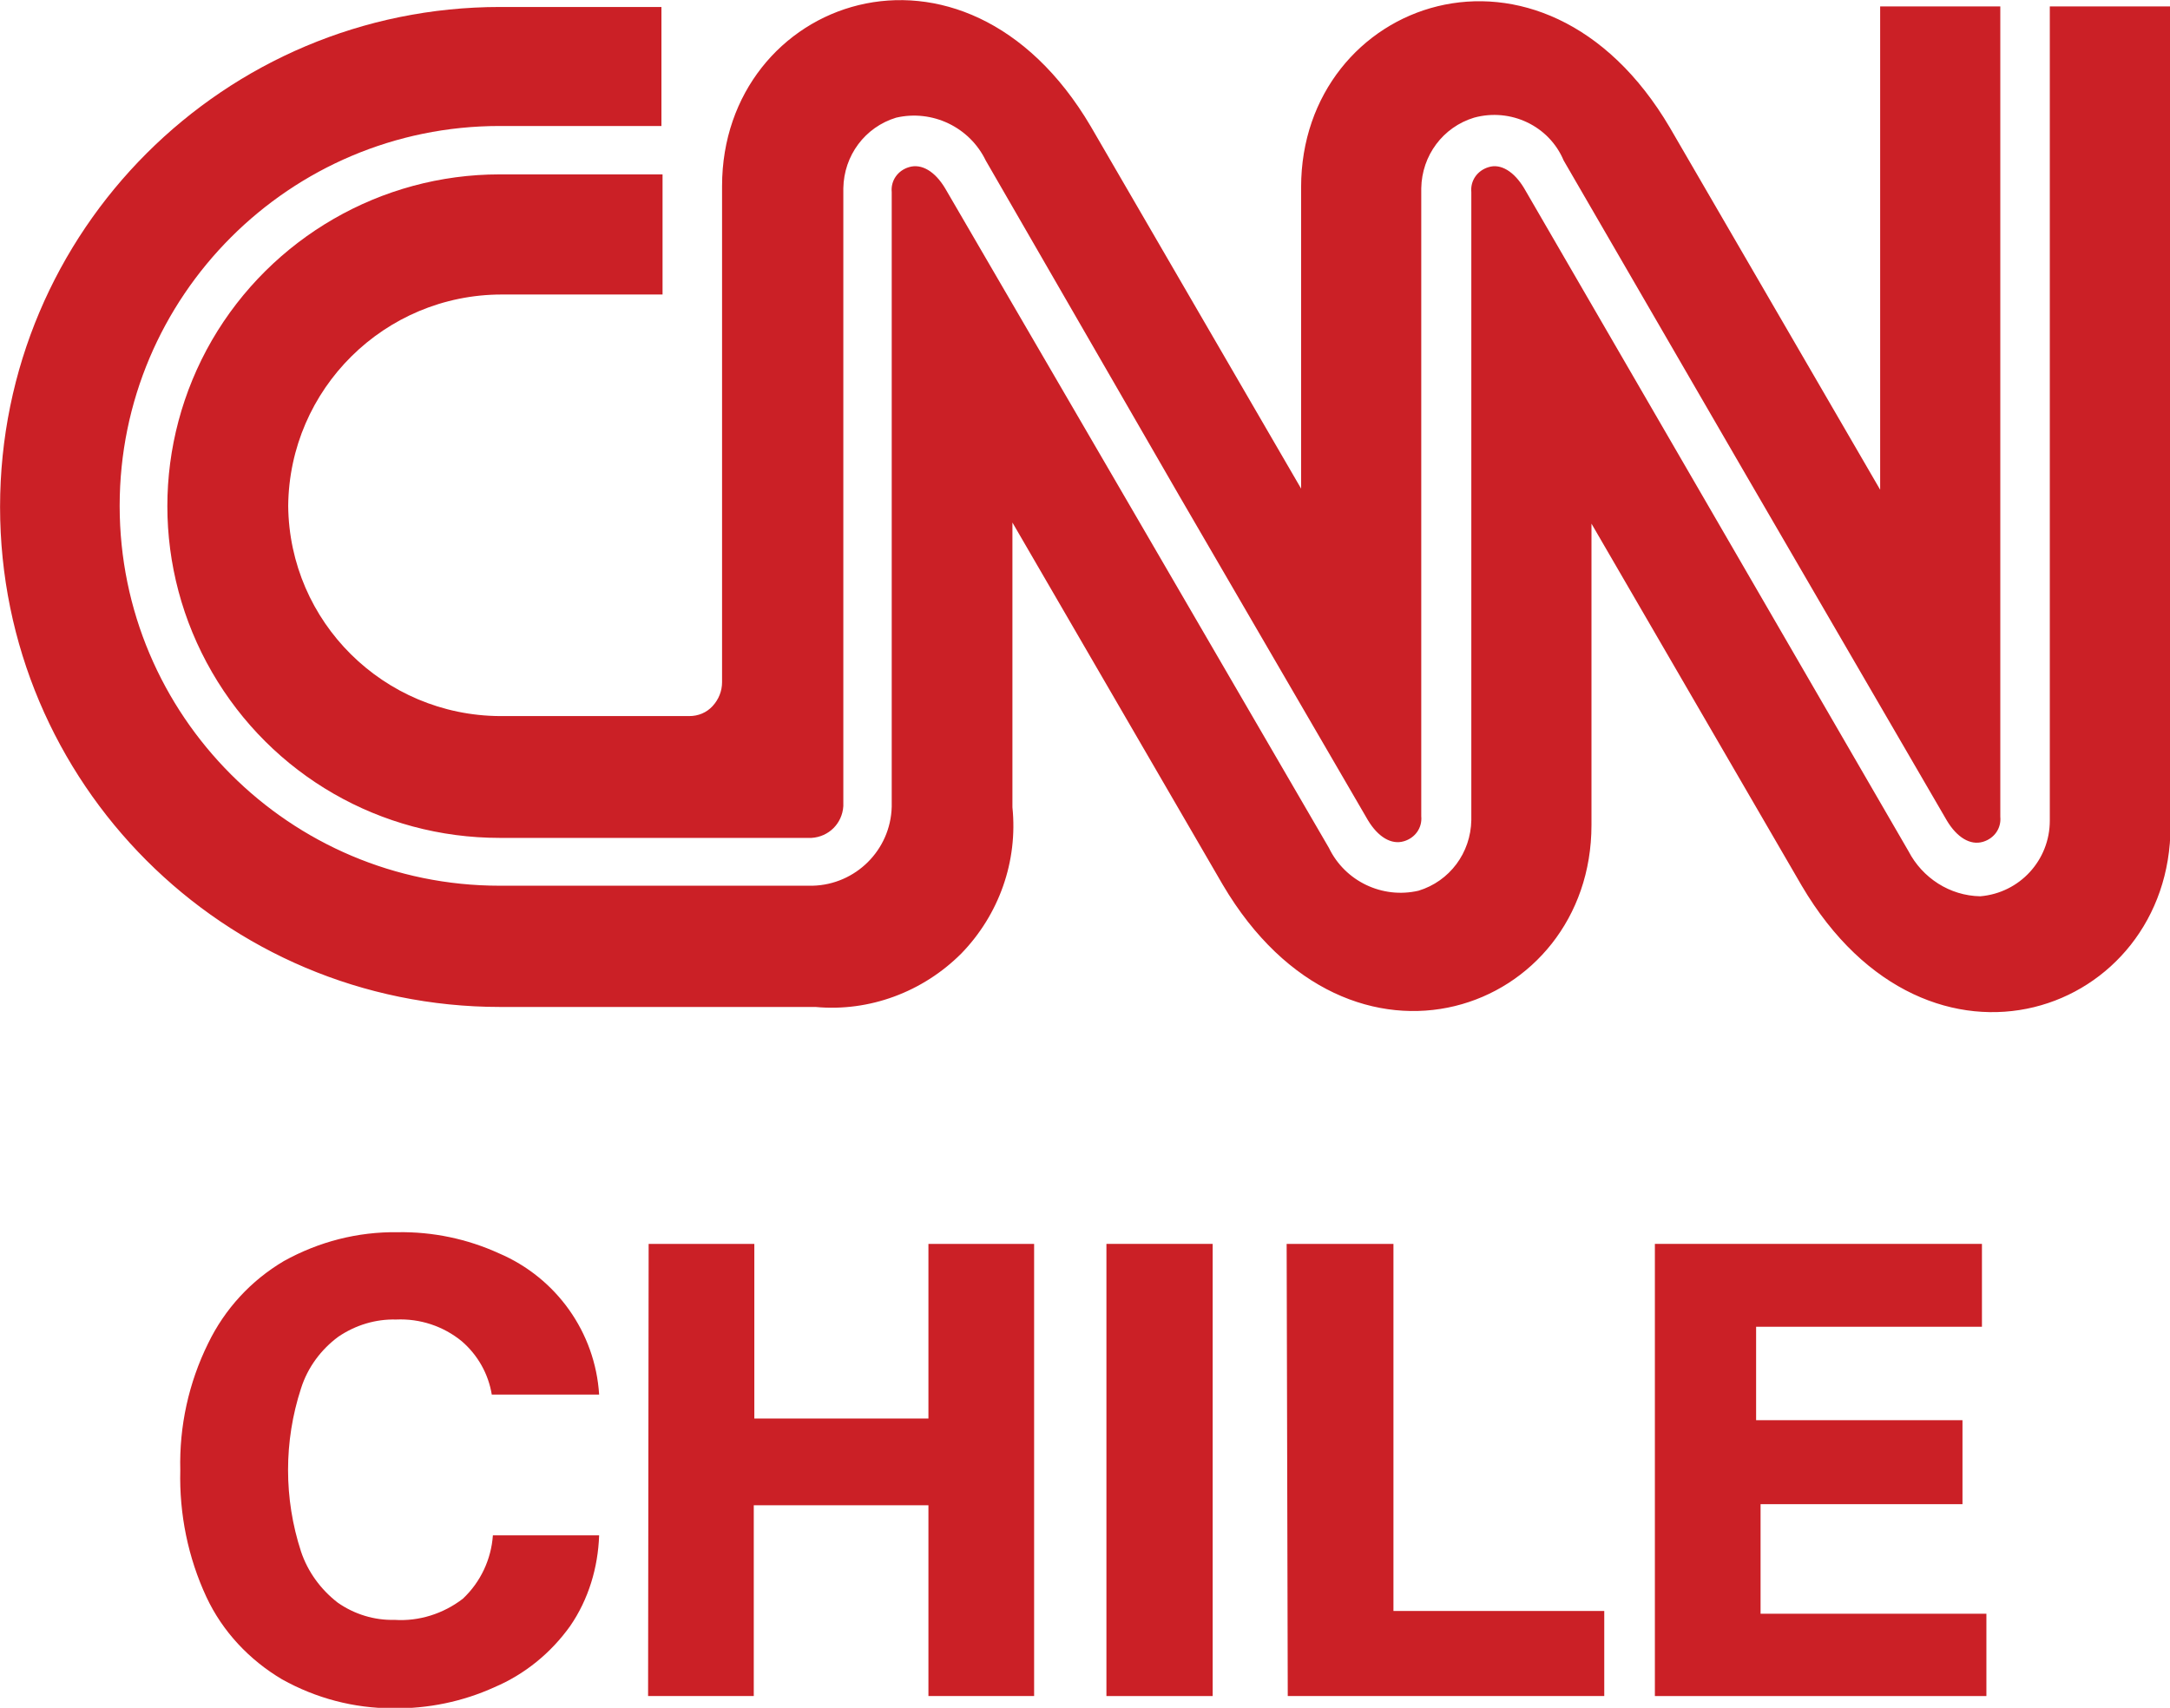
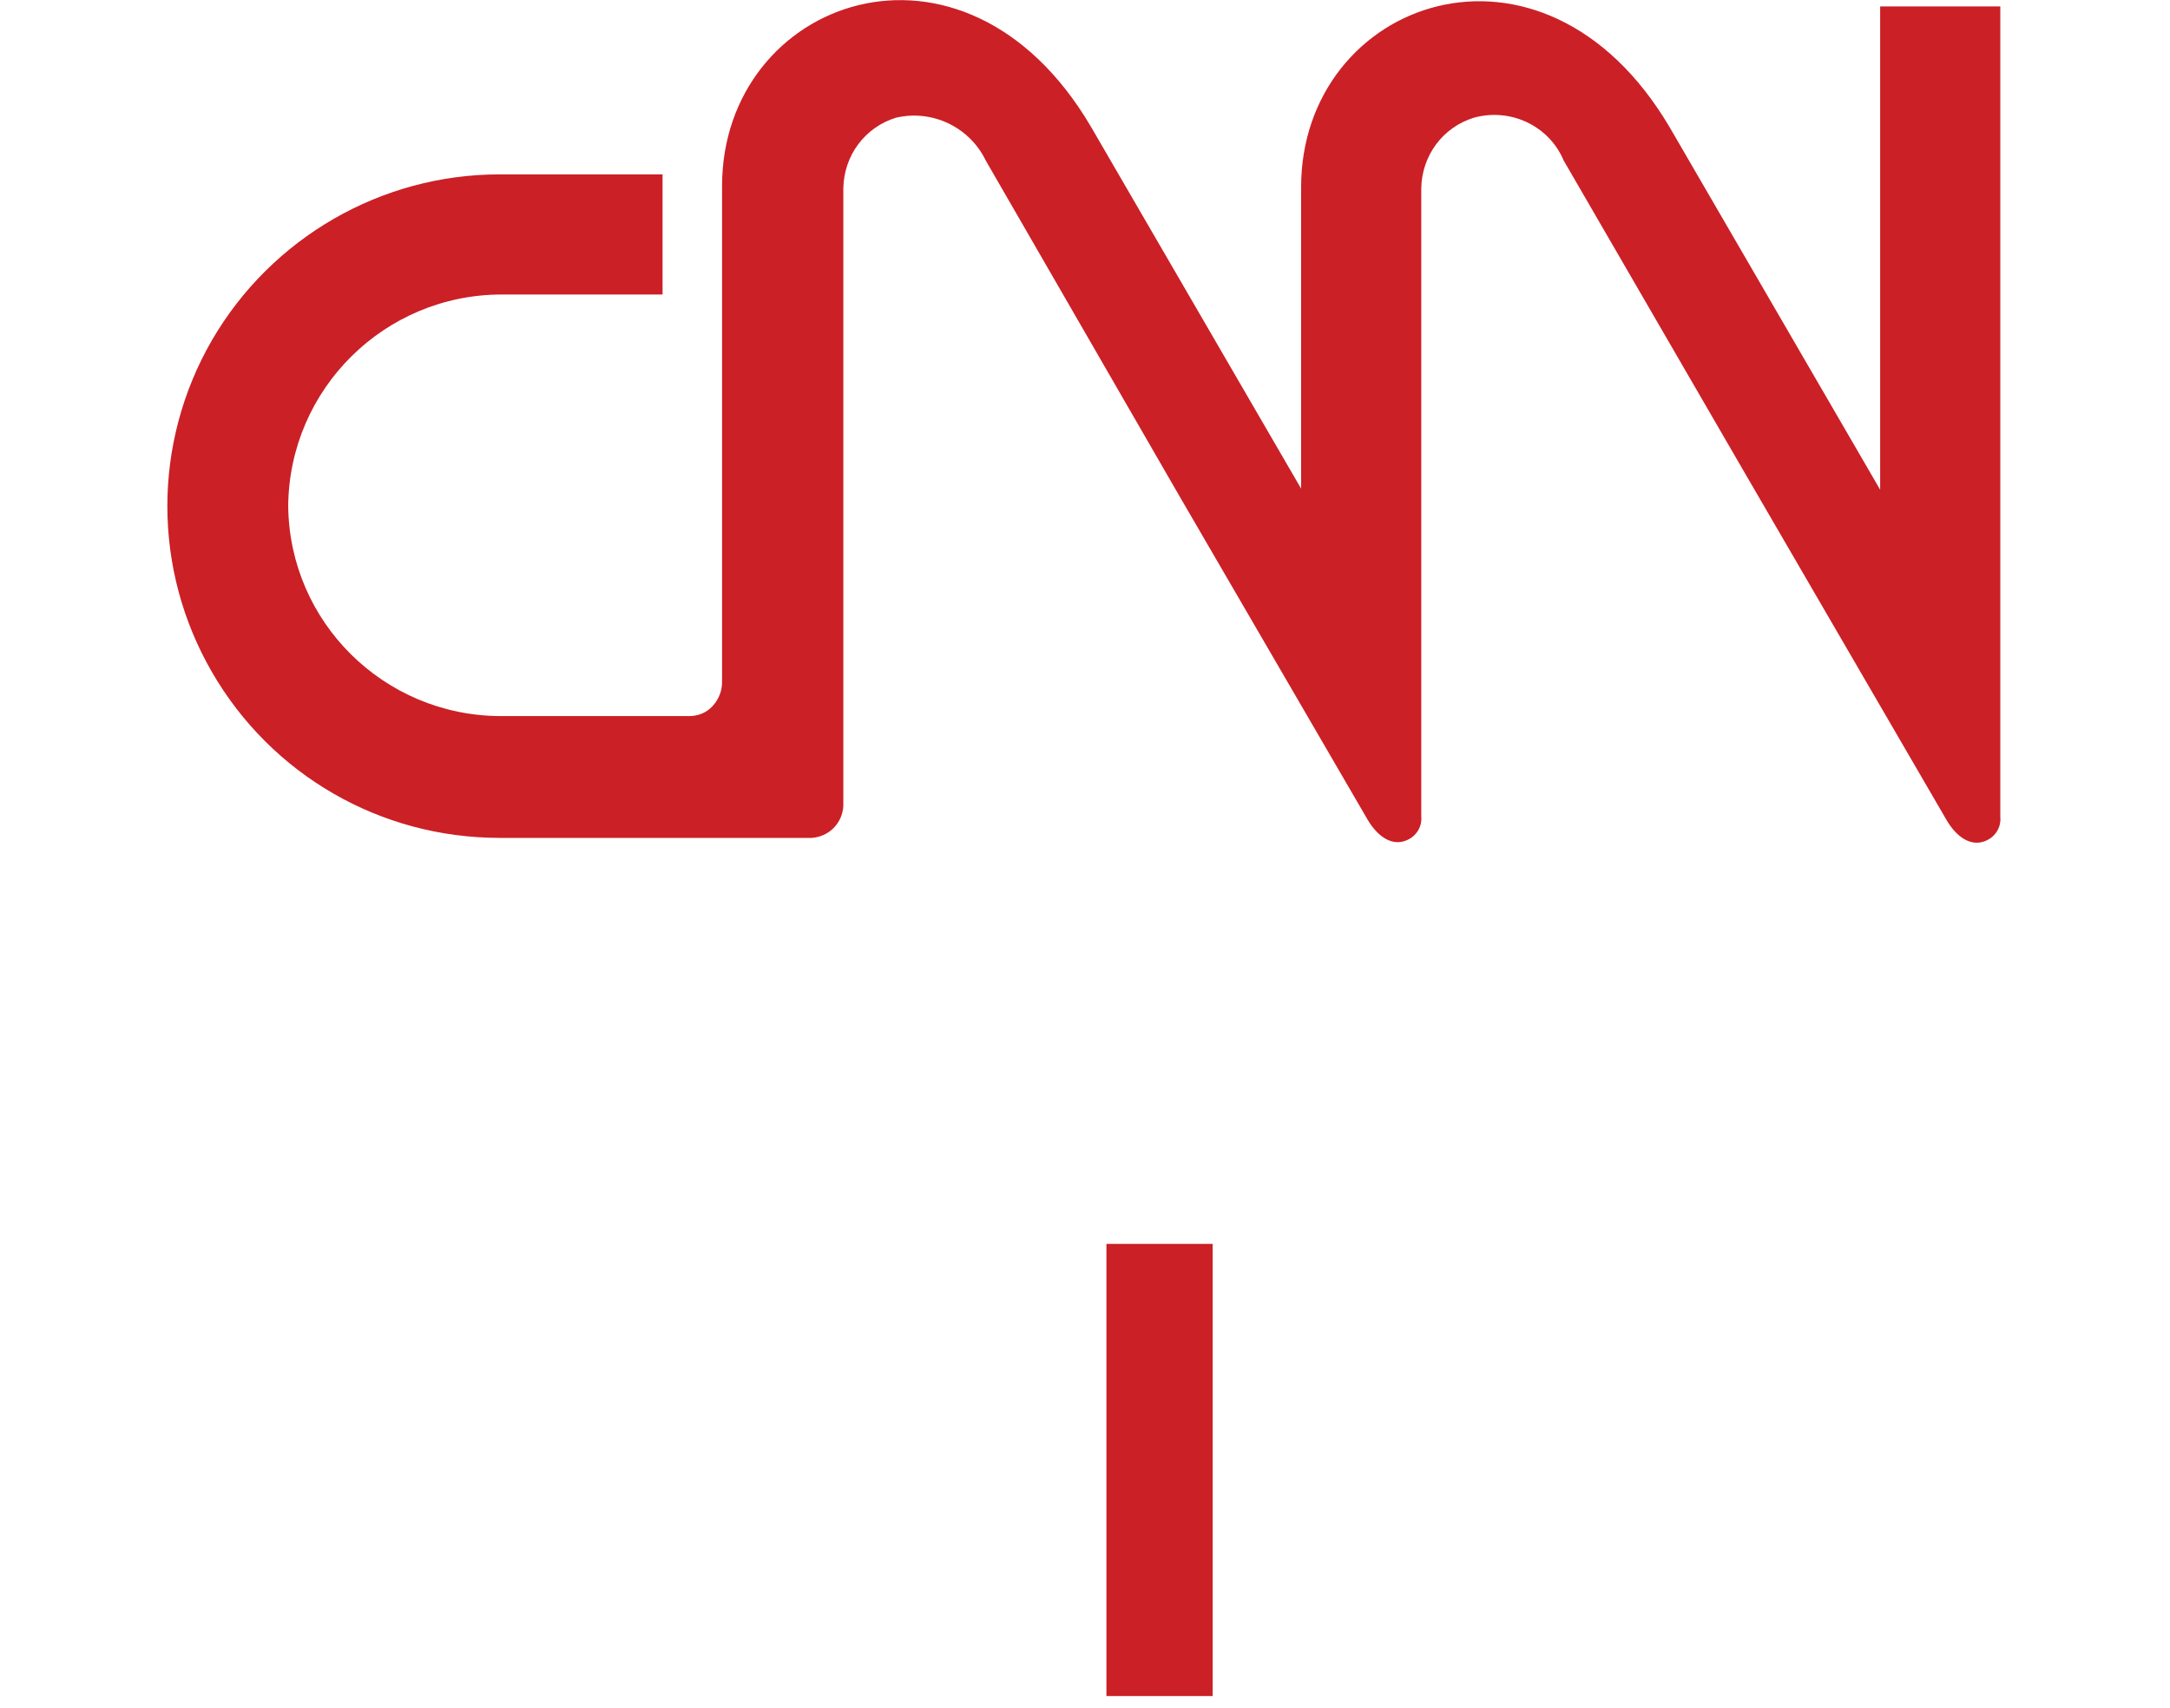
<svg xmlns="http://www.w3.org/2000/svg" width="256.699mm" height="202.055mm" viewBox="0 0 256.699 202.055" version="1.1" id="svg8">
  <defs id="defs2" />
  <g id="layer1" transform="translate(-30.805,-170.179)">
    <g id="g873" transform="matrix(0.658,0,0,0.658,-5.377,103.23)" style="stroke-width:0.402">
      <g id="g841" style="fill:#cb2026;fill-opacity:1;stroke-width:0.402">
        <path class="st1" d="m 145.2,154.7 h 28.9 v -21.6 h -29.3 c -21.3,0 -41,11.4 -51.7,29.8 -10.7,18.5 -10.7,41.2 0,59.7 10.7,18.5 30.3,29.8 51.7,29.8 h 56.1 c 3.1,-0.2 5.5,-2.6 5.7,-5.7 V 135.6 c 0.1,-5.9 3.9,-11 9.5,-12.7 6.5,-1.5 13.2,1.7 16.1,7.7 l 34.8,60.3 33.9,58.3 c 1.8,3 4.2,4.5 6.5,3.8 2,-0.6 3.3,-2.4 3.1,-4.5 V 135.6 c 0.1,-5.9 3.9,-11 9.5,-12.7 6.6,-1.8 13.5,1.5 16.1,7.7 l 32.4,55.9 36.5,62.8 c 1.8,3 4.2,4.5 6.5,3.8 2,-0.6 3.3,-2.4 3.1,-4.5 V 102.9 H 393 v 86.9 l -37.8,-65.1 c -22.9,-38.9 -66.3,-22.9 -66.3,10.7 v 54.2 l -37.8,-65.1 c -22.9,-38.9 -66.3,-22.9 -66.3,10.7 v 89.2 c 0,1.6 -0.6,3.1 -1.7,4.3 -1.1,1.2 -2.6,1.8 -4.2,1.8 h -34 C 124,230.4 107,213.6 106.8,192.7 c 0.2,-21 17.3,-38 38.4,-38 z" id="path837" style="fill:#cb2026;fill-opacity:1;stroke-width:0.402" />
-         <path class="st1" d="m 423.5,102.9 v 146.4 c 0,7.1 -5.4,13 -12.5,13.6 -5.5,-0.1 -10.4,-3.3 -12.9,-8.1 L 361.7,192 329,135.6 c -1.8,-3 -4.2,-4.5 -6.4,-3.8 -2,0.6 -3.3,2.4 -3.1,4.5 v 112.9 c -0.1,5.9 -3.9,11 -9.5,12.7 -6.5,1.5 -13.2,-1.7 -16.1,-7.7 L 260,195.9 224.9,135.6 c -1.8,-3 -4.2,-4.5 -6.5,-3.8 -2,0.6 -3.3,2.4 -3.1,4.5 v 110.5 c -0.2,7.8 -6.5,14 -14.2,14.2 h -56.3 c -37.7,0 -68.3,-30.6 -68.3,-68.3 0,-37.7 30.6,-68.3 68.3,-68.3 h 29.1 V 103 h -29 C 95.3,103 55,143.2 55,192.9 c 0,49.6 40.2,89.9 89.9,89.9 h 56.7 c 9.7,0.9 19.3,-2.7 26.2,-9.6 6.8,-7 10.2,-16.6 9.2,-26.3 v -51.2 l 37.8,65.1 c 22.9,38.9 66.3,22.9 66.3,-10.7 v -54.2 l 37.8,65.1 c 22.9,38.9 66.3,22.9 66.3,-10.7 V 102.9 Z" id="path839" style="fill:#cb2026;fill-opacity:1;stroke-width:0.402" />
      </g>
      <g id="g853" style="fill:#cb2026;fill-opacity:1;stroke-width:0.402">
-         <path class="st1" d="m 115.8,342.1 c 3.1,-2.1 6.7,-3.2 10.4,-3.1 4.3,-0.2 8.5,1.2 11.8,3.9 2.9,2.5 4.8,5.9 5.4,9.6 h 19.3 c -0.7,-11.2 -7.7,-21 -18,-25.4 -5.7,-2.6 -11.9,-3.9 -18.2,-3.8 -7.2,-0.1 -14.2,1.7 -20.5,5.2 -5.9,3.5 -10.6,8.6 -13.6,14.8 -3.5,7.1 -5.2,14.9 -5,22.8 -0.2,7.9 1.4,15.7 4.7,22.8 2.9,6.2 7.7,11.3 13.6,14.8 6.1,3.4 12.9,5.2 19.9,5.2 6.3,0.1 12.6,-1.2 18.3,-3.8 5.4,-2.3 10.1,-6.1 13.6,-11 3.3,-4.8 5,-10.5 5.2,-16.3 h -19.1 c -0.3,4.3 -2.2,8.4 -5.4,11.4 -3.5,2.7 -7.9,4.1 -12.3,3.8 -3.6,0.1 -7.2,-1 -10.2,-3.1 -3.1,-2.4 -5.4,-5.6 -6.6,-9.2 -3.1,-9.5 -3.1,-19.8 0,-29.3 1.2,-3.8 3.6,-7 6.7,-9.3 z" id="path843" style="fill:#cb2026;fill-opacity:1;stroke-width:0.402" />
-         <polygon class="st1" points="240.9,325.4 221.9,325.4 221.9,356.8 190.6,356.8 190.6,325.4 171.6,325.4 171.5,406.7 190.5,406.7 190.5,372.4 221.9,372.4 221.9,406.7 240.9,406.7 " id="polygon845" style="fill:#cb2026;fill-opacity:1;stroke-width:0.402" />
        <rect x="253.9" y="325.4" class="st1" width="19.1" height="81.3" id="rect847" style="fill:#cb2026;fill-opacity:1;stroke-width:0.402" />
-         <polygon class="st1" points="343.4,391.4 305.5,391.4 305.5,325.4 286.3,325.4 286.5,406.7 343.4,406.7 " id="polygon849" style="fill:#cb2026;fill-opacity:1;stroke-width:0.402" />
-         <polygon class="st1" points="412.1,406.7 412.1,391.9 371.5,391.9 371.5,372.2 407.8,372.2 407.8,357.1 370.7,357.1 370.7,340.3 411.3,340.3 411.3,325.4 352.5,325.4 352.5,406.7 " id="polygon851" style="fill:#cb2026;fill-opacity:1;stroke-width:0.402" />
      </g>
    </g>
  </g>
  <style type="text/css" id="style833">
	.st0{fill:#CB2026;}
	.st1{fill:#FFFFFF;}
</style>
</svg>